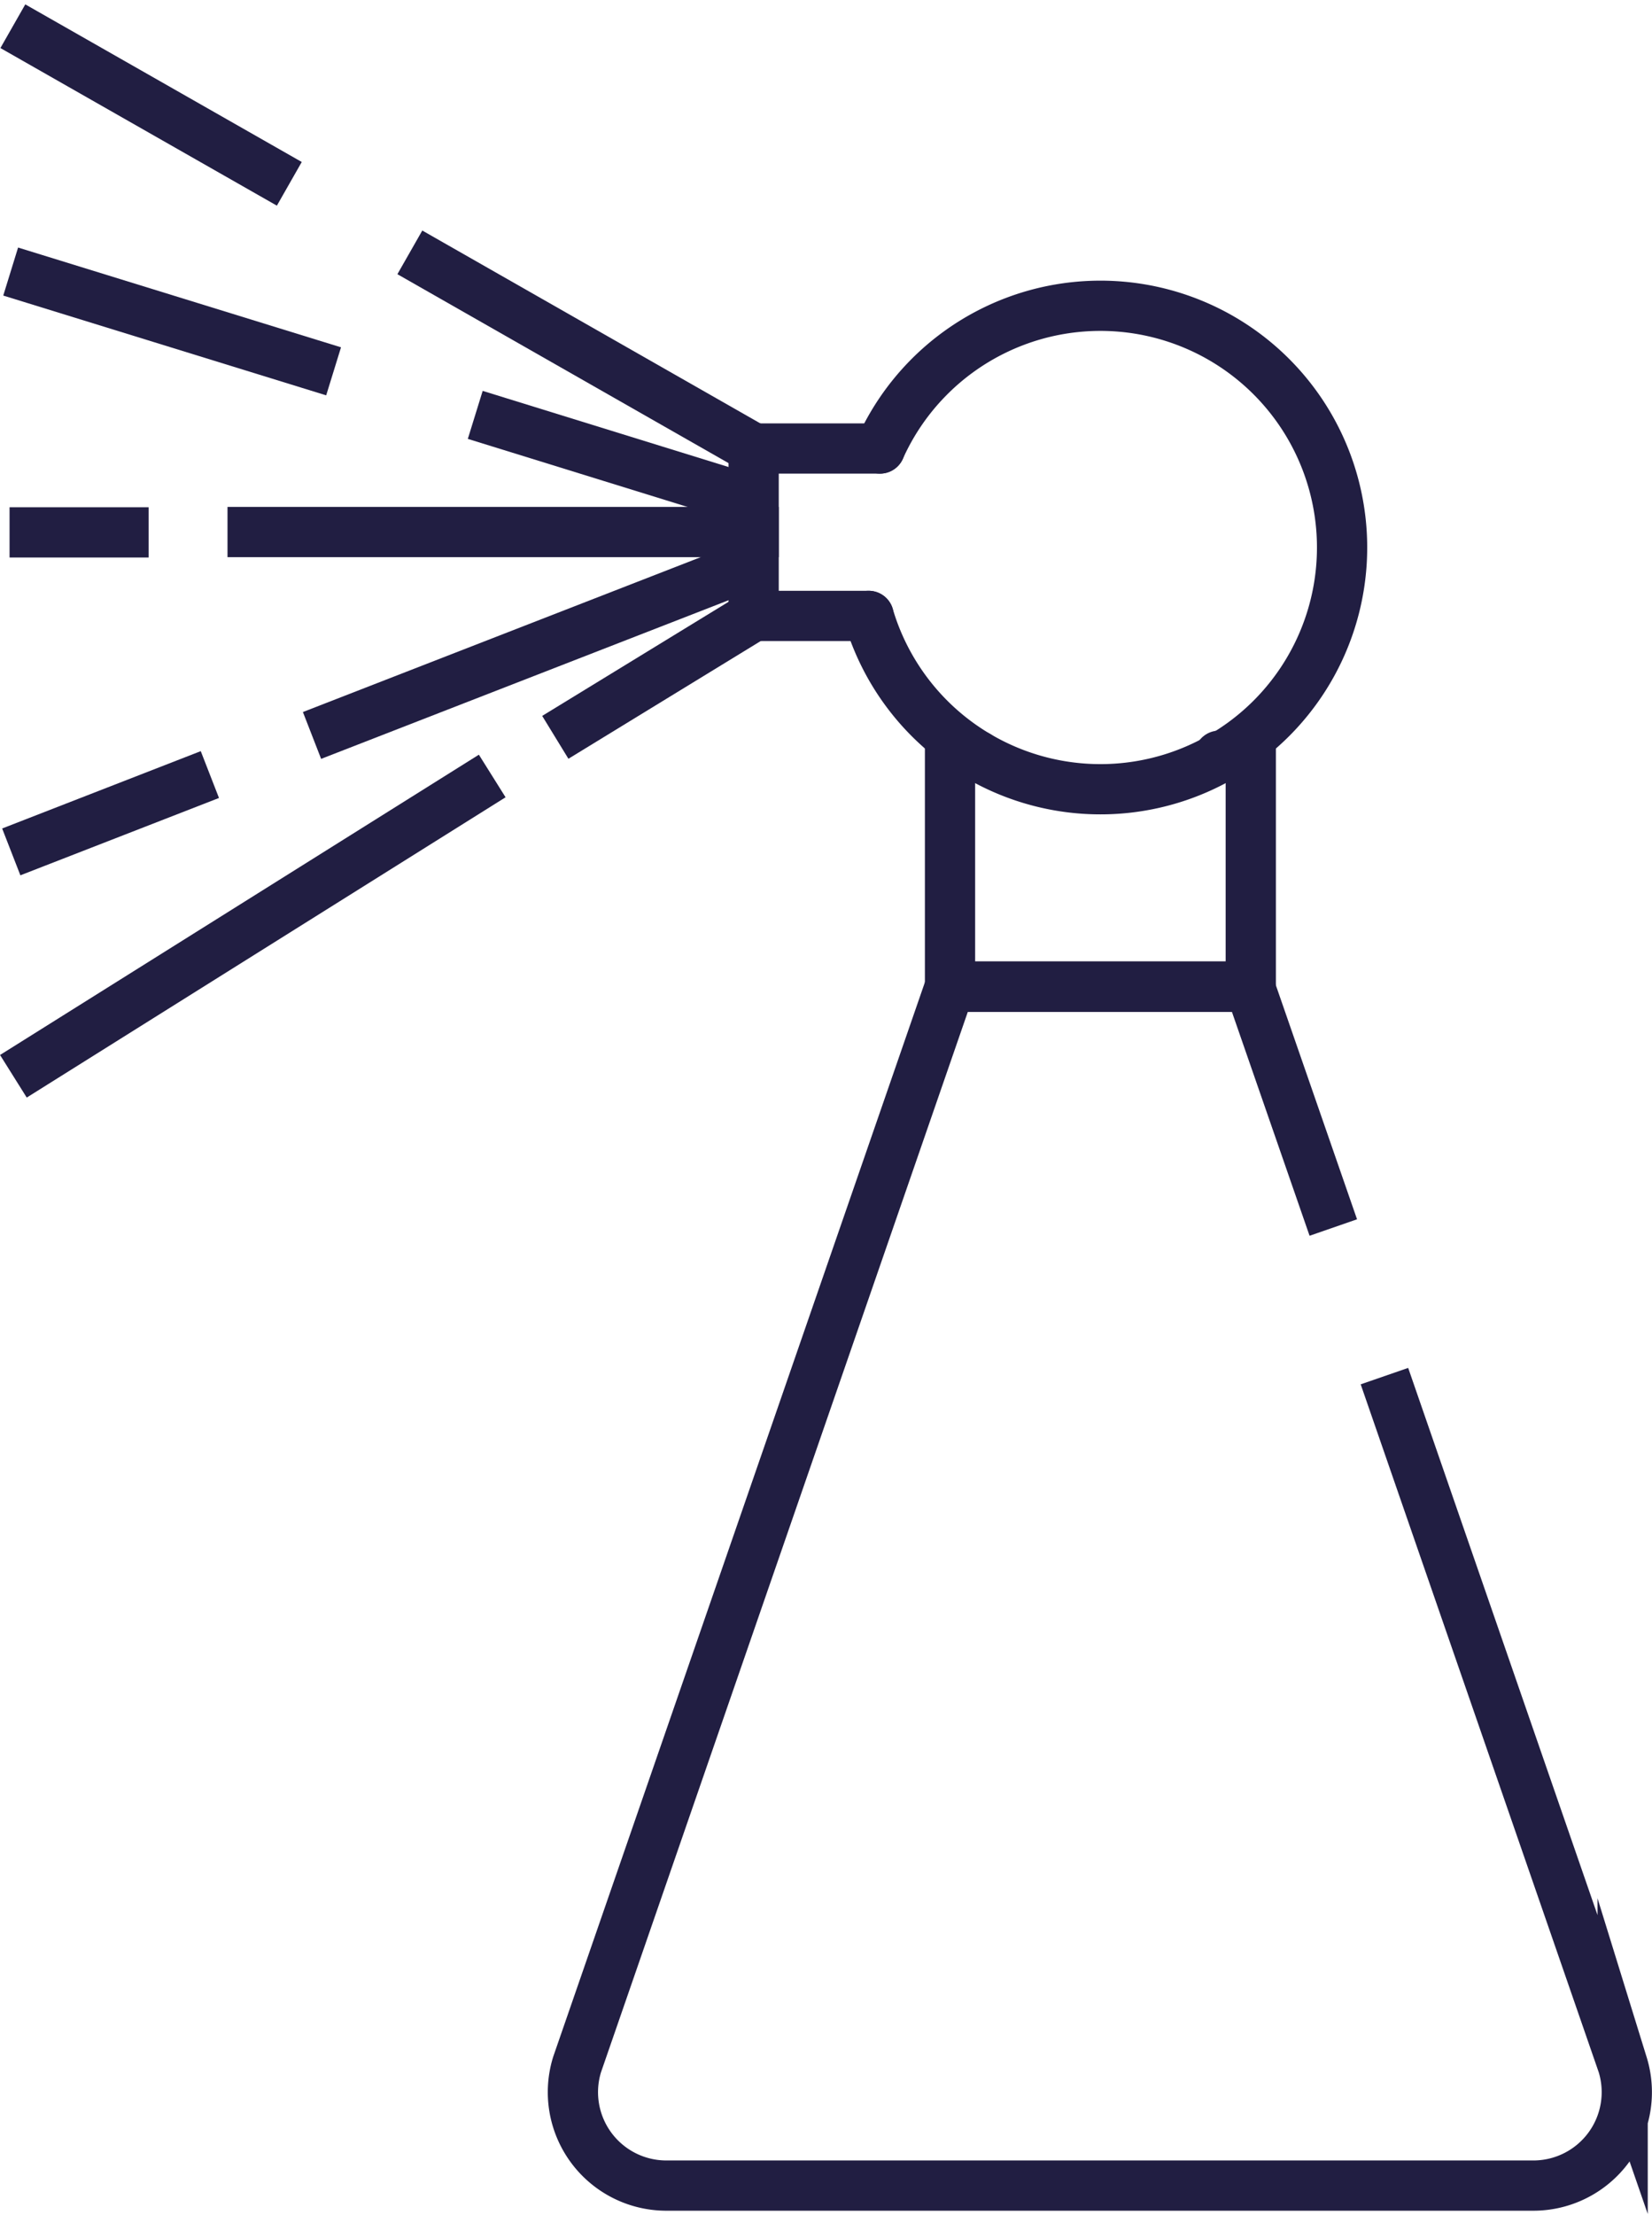
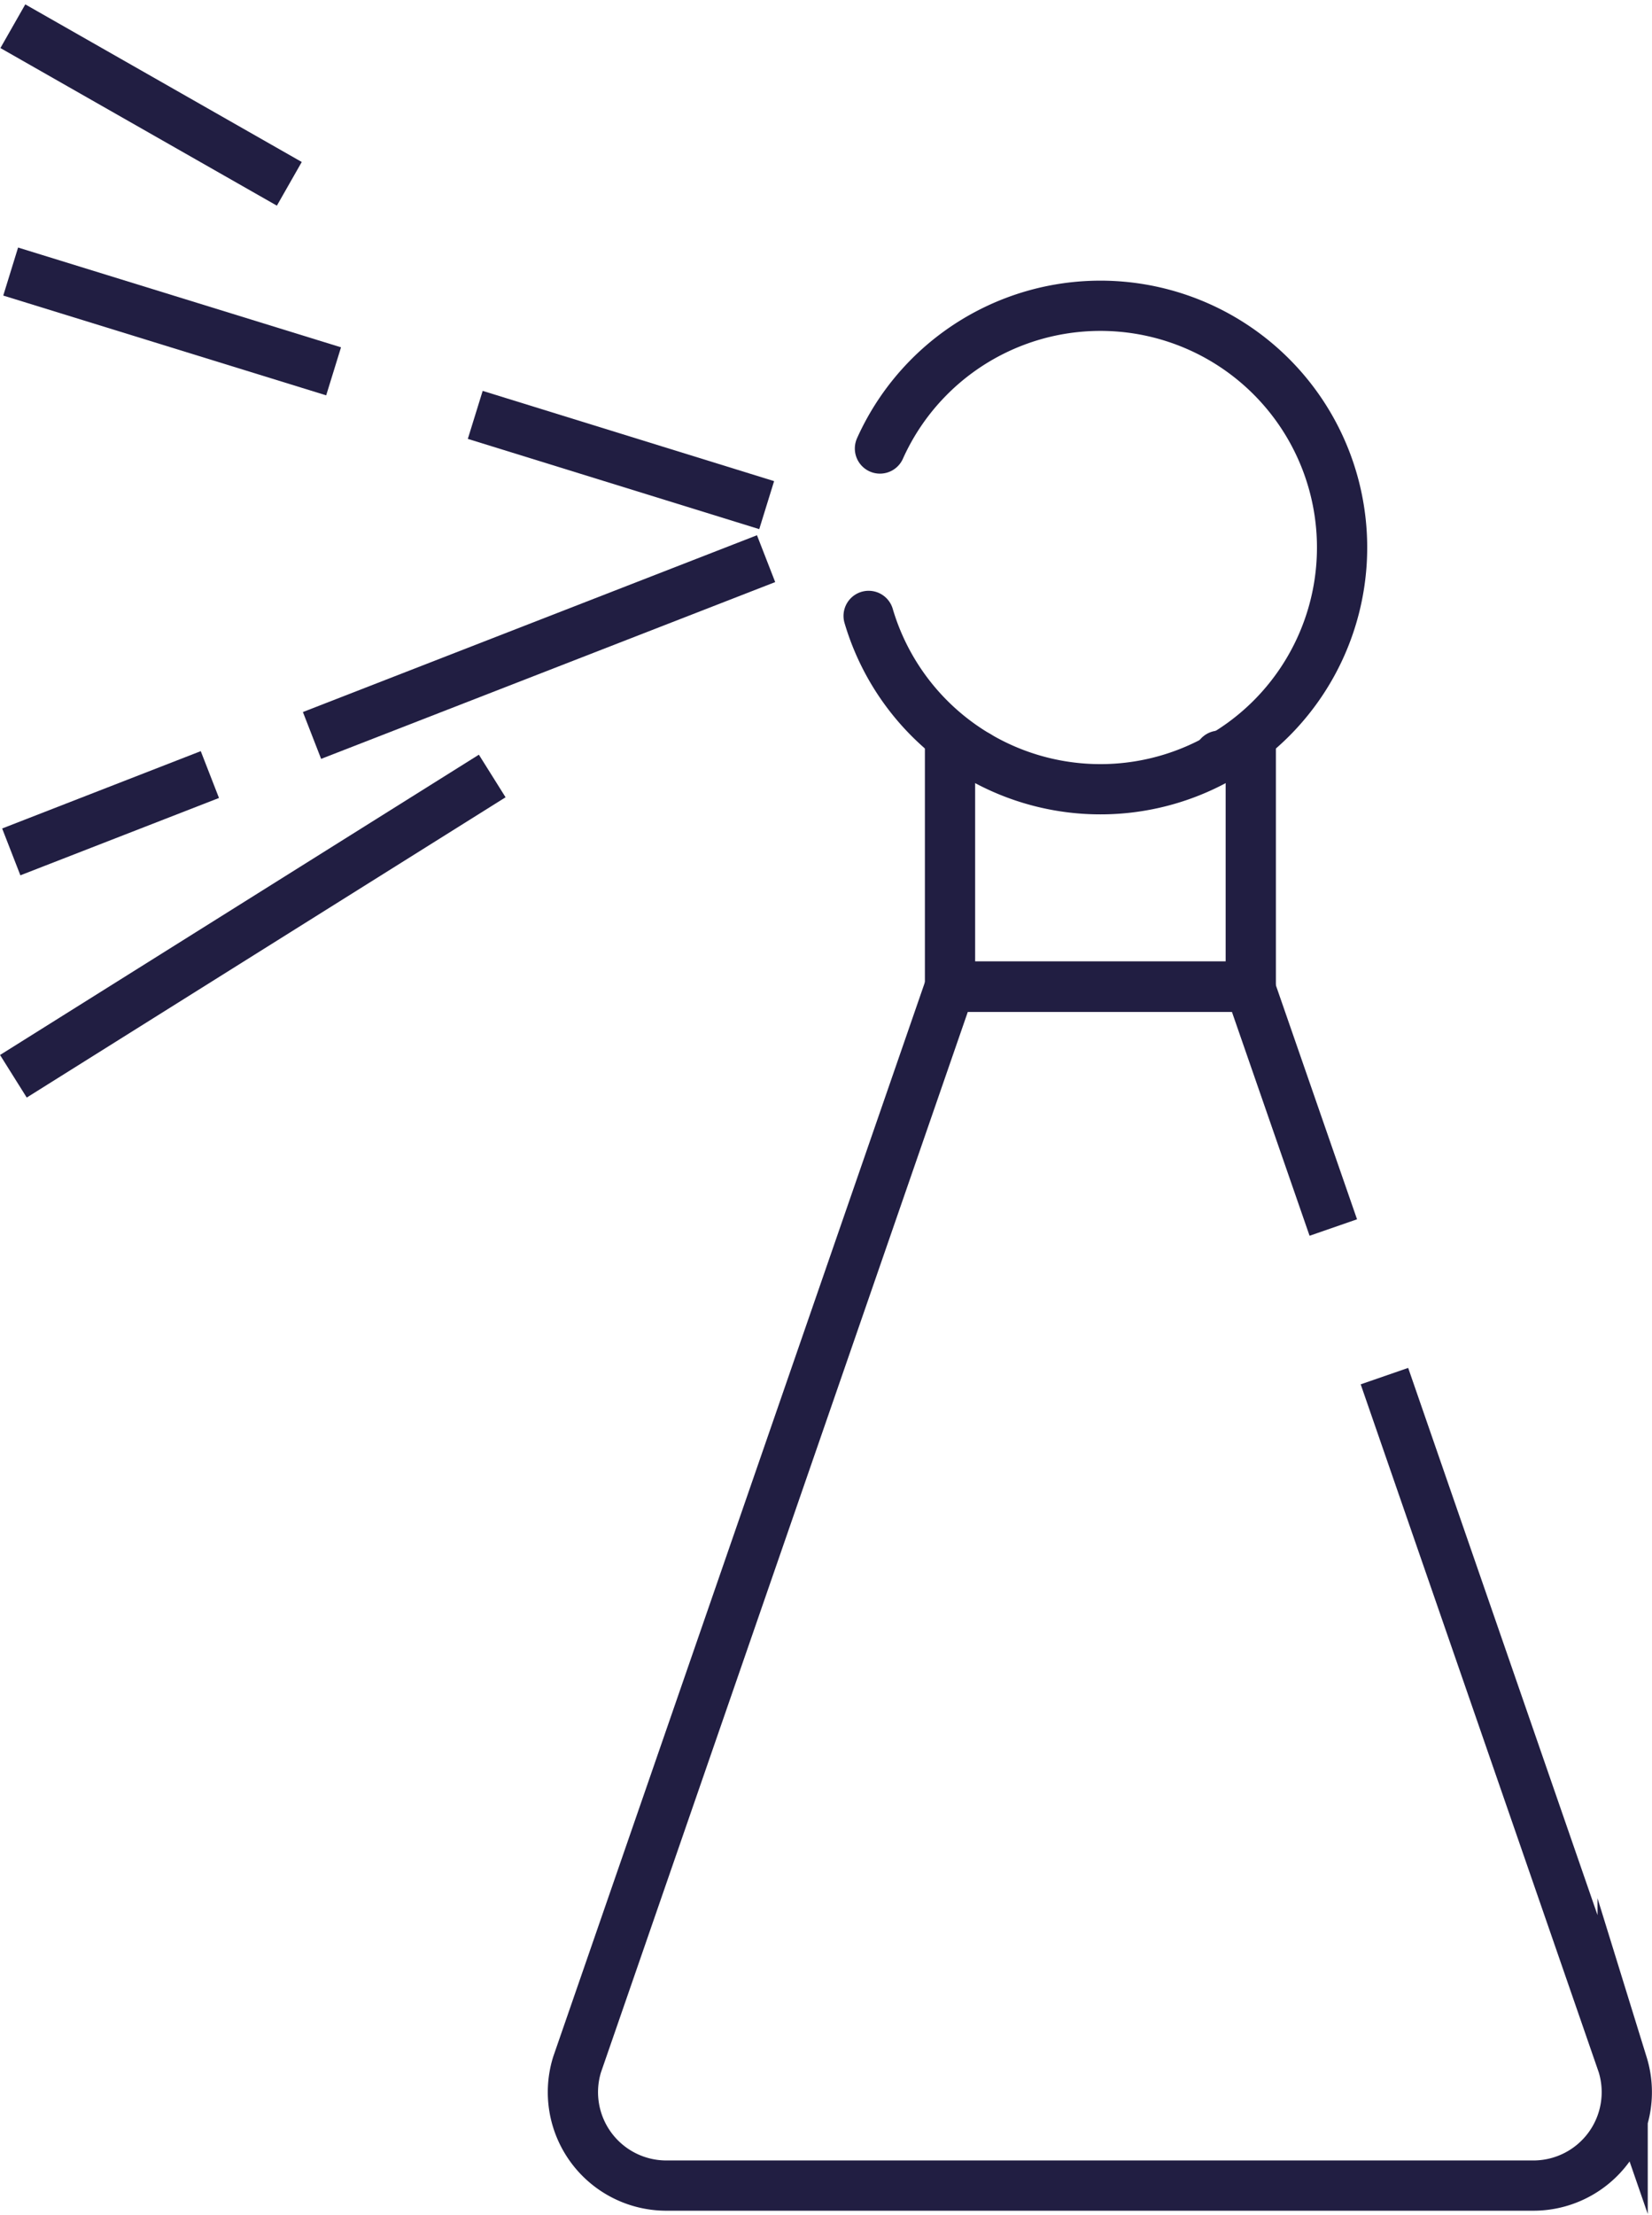
<svg xmlns="http://www.w3.org/2000/svg" width="47" height="63" viewBox="0 0 46.69 62.34">
  <defs>
    <style>.cls-1,.cls-2{fill:none;stroke:#211E42;stroke-miterlimit:10;stroke-width:1.42px;}.cls-1{stroke-linecap:square;}.cls-2{stroke-linecap:round;}</style>
  </defs>
  <title>Ресурс 3</title>
  <g id="Слой_2" data-name="Слой 2">
    <g id="Слой_2-2" data-name="Слой 2">
      <path class="cls-1" d="M39.36,39.43l6.5,18.78a2.64,2.64,0,0,1-2.52,3.42H18.82a2.64,2.64,0,0,1-2.51-3.42L26.85,27.75h8.47l2.13,6.14" />
      <polyline class="cls-2" points="34.46 21.23 35.35 21.23 35.35 27.76 26.85 27.76 26.85 21.23 27.63 21.23" />
-       <polyline class="cls-2" points="24.55 17.28 21.3 17.28 21.3 12.55 24.87 12.55" />
      <path class="cls-2" d="M24.87,12.55a6.83,6.83,0,1,1-.32,4.73" />
-       <line class="cls-1" x1="21.3" y1="12.55" x2="12.2" y2="7.36" />
      <line class="cls-1" x1="0.98" y1="0.97" x2="7.56" y2="4.72" />
-       <line class="cls-1" x1="21.3" y1="17.28" x2="16.3" y2="20.34" />
      <line class="cls-1" x1="0.98" y1="29.91" x2="13.31" y2="22.18" />
      <line class="cls-1" x1="5.27" y1="22.02" x2="0.98" y2="23.69" />
      <line class="cls-1" x1="20.99" y1="15.92" x2="9.48" y2="20.4" />
-       <line class="cls-1" x1="3.49" y1="14.92" x2="0.98" y2="14.92" />
-       <line class="cls-1" x1="21.3" y1="14.91" x2="7.14" y2="14.91" />
      <line class="cls-1" x1="8.75" y1="10.16" x2="0.98" y2="7.76" />
      <line class="cls-1" x1="20.99" y1="13.94" x2="14.11" y2="11.81" />
    </g>
  </g>
</svg>